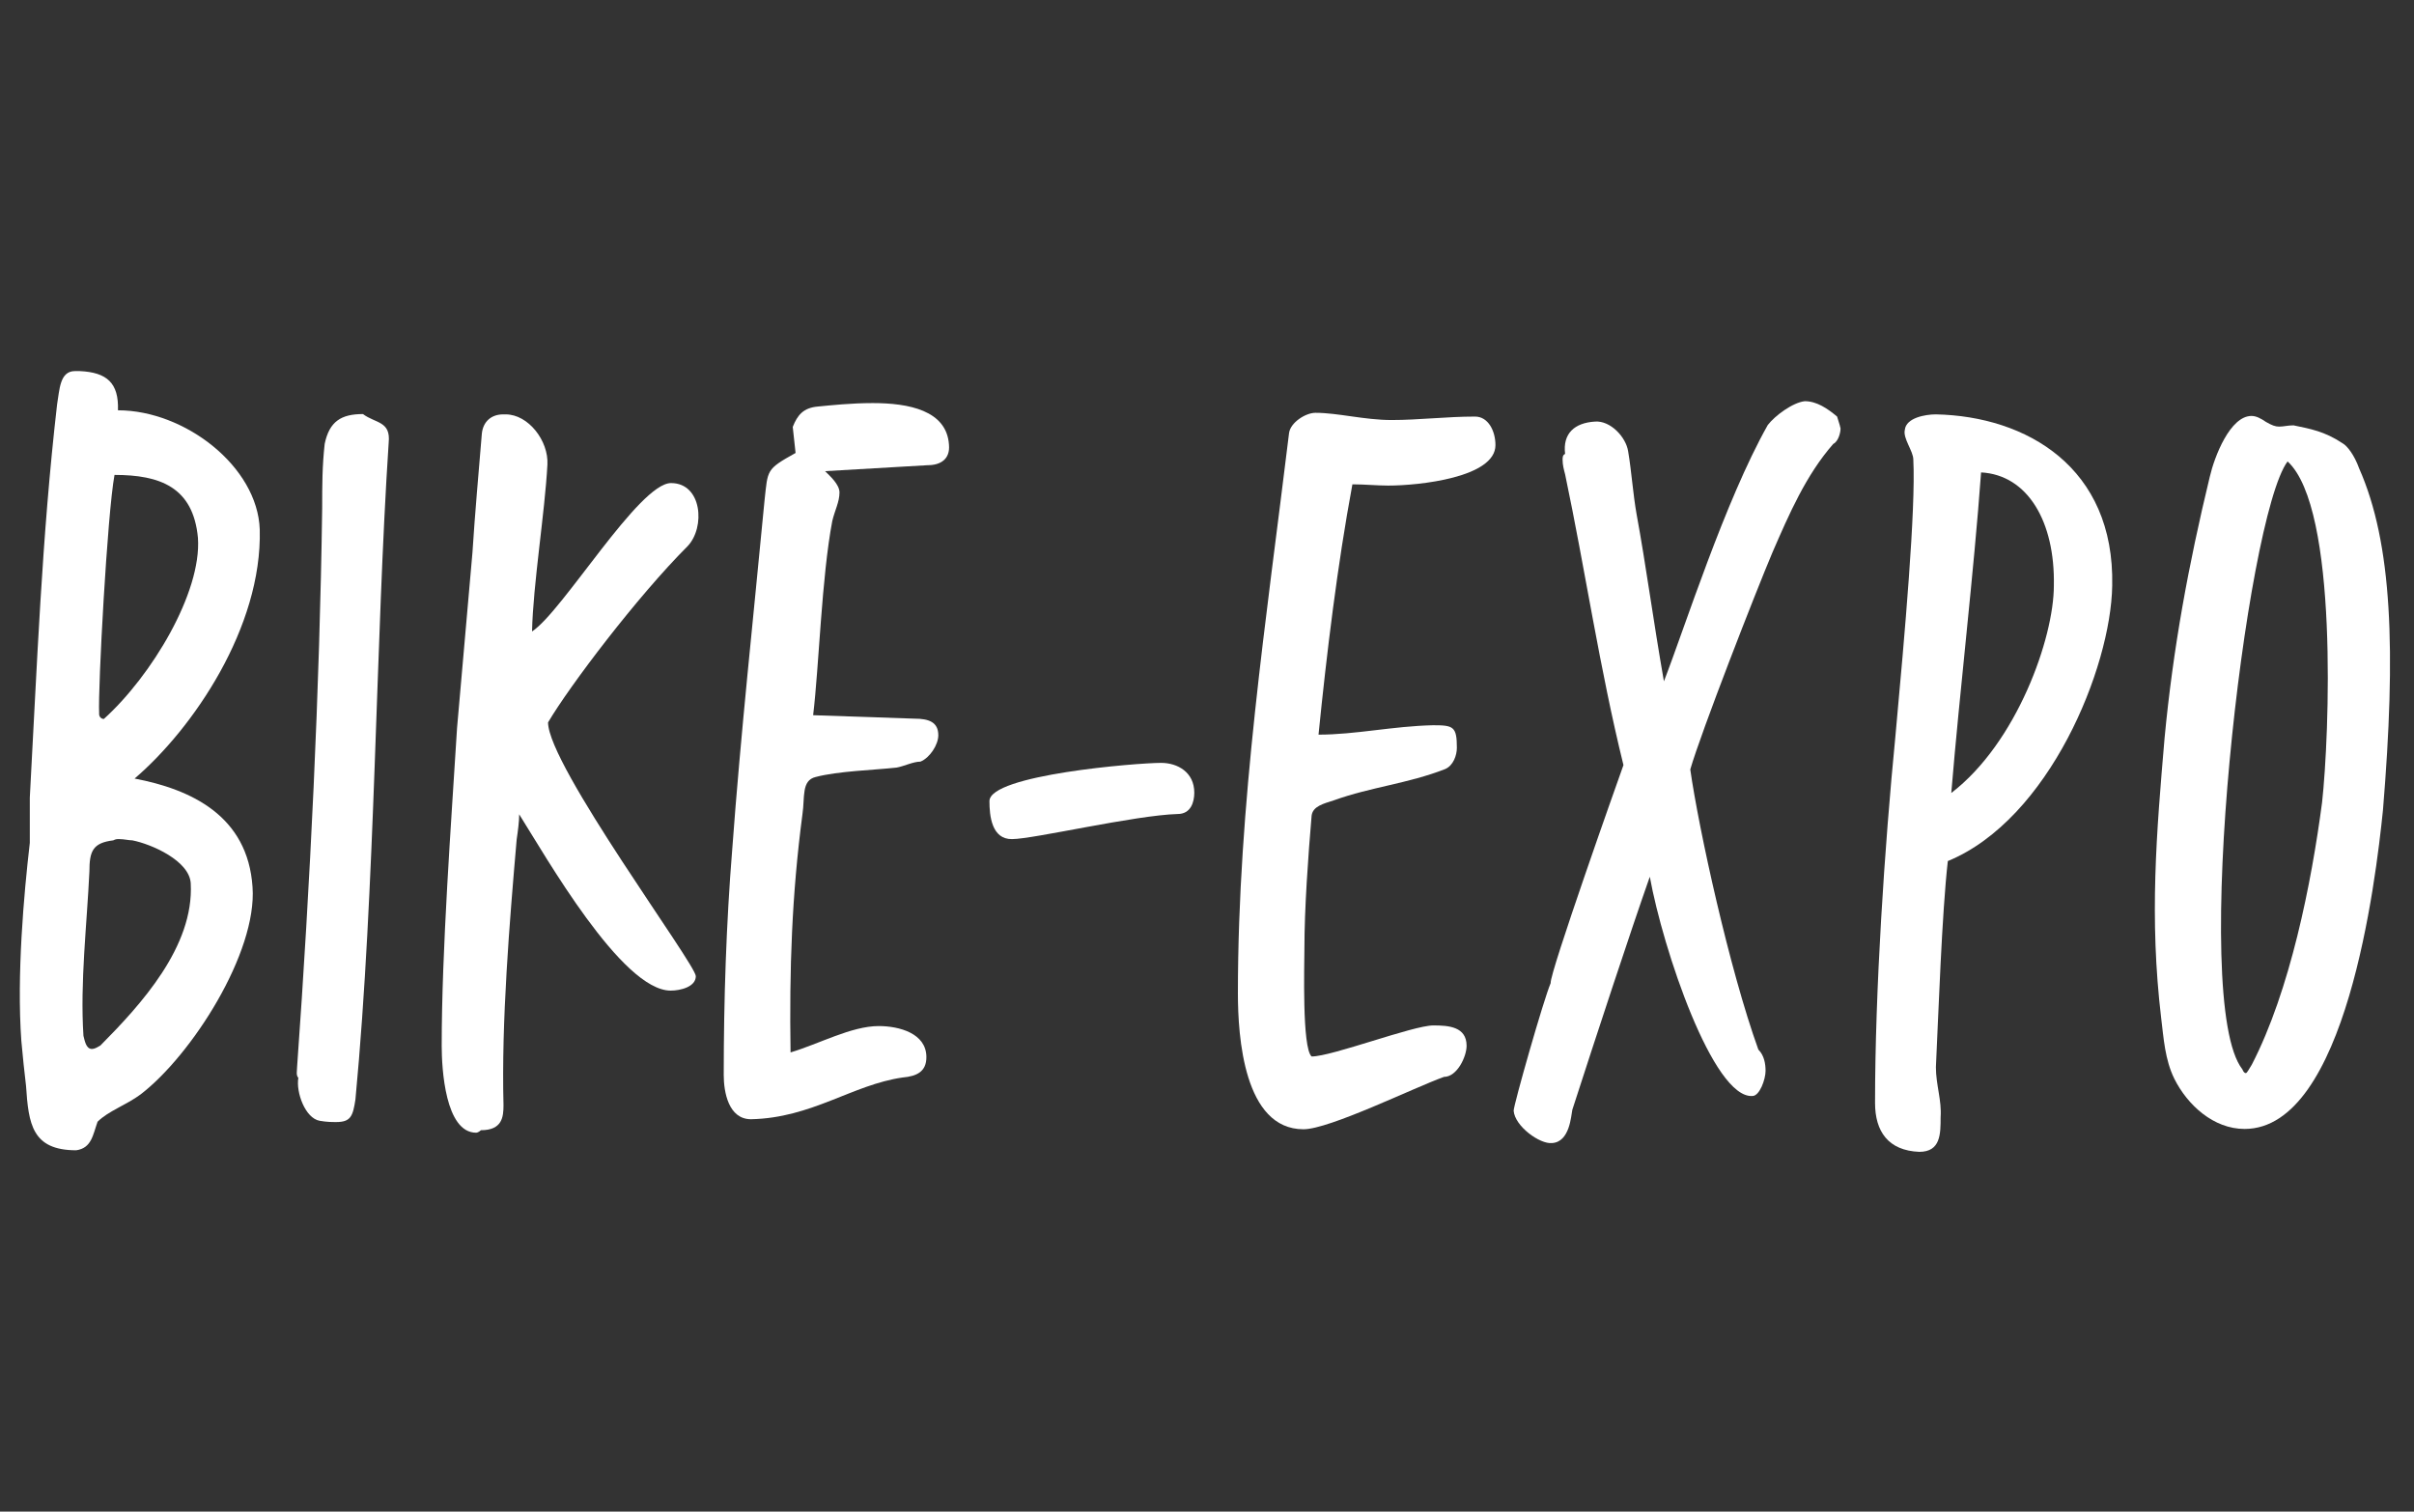
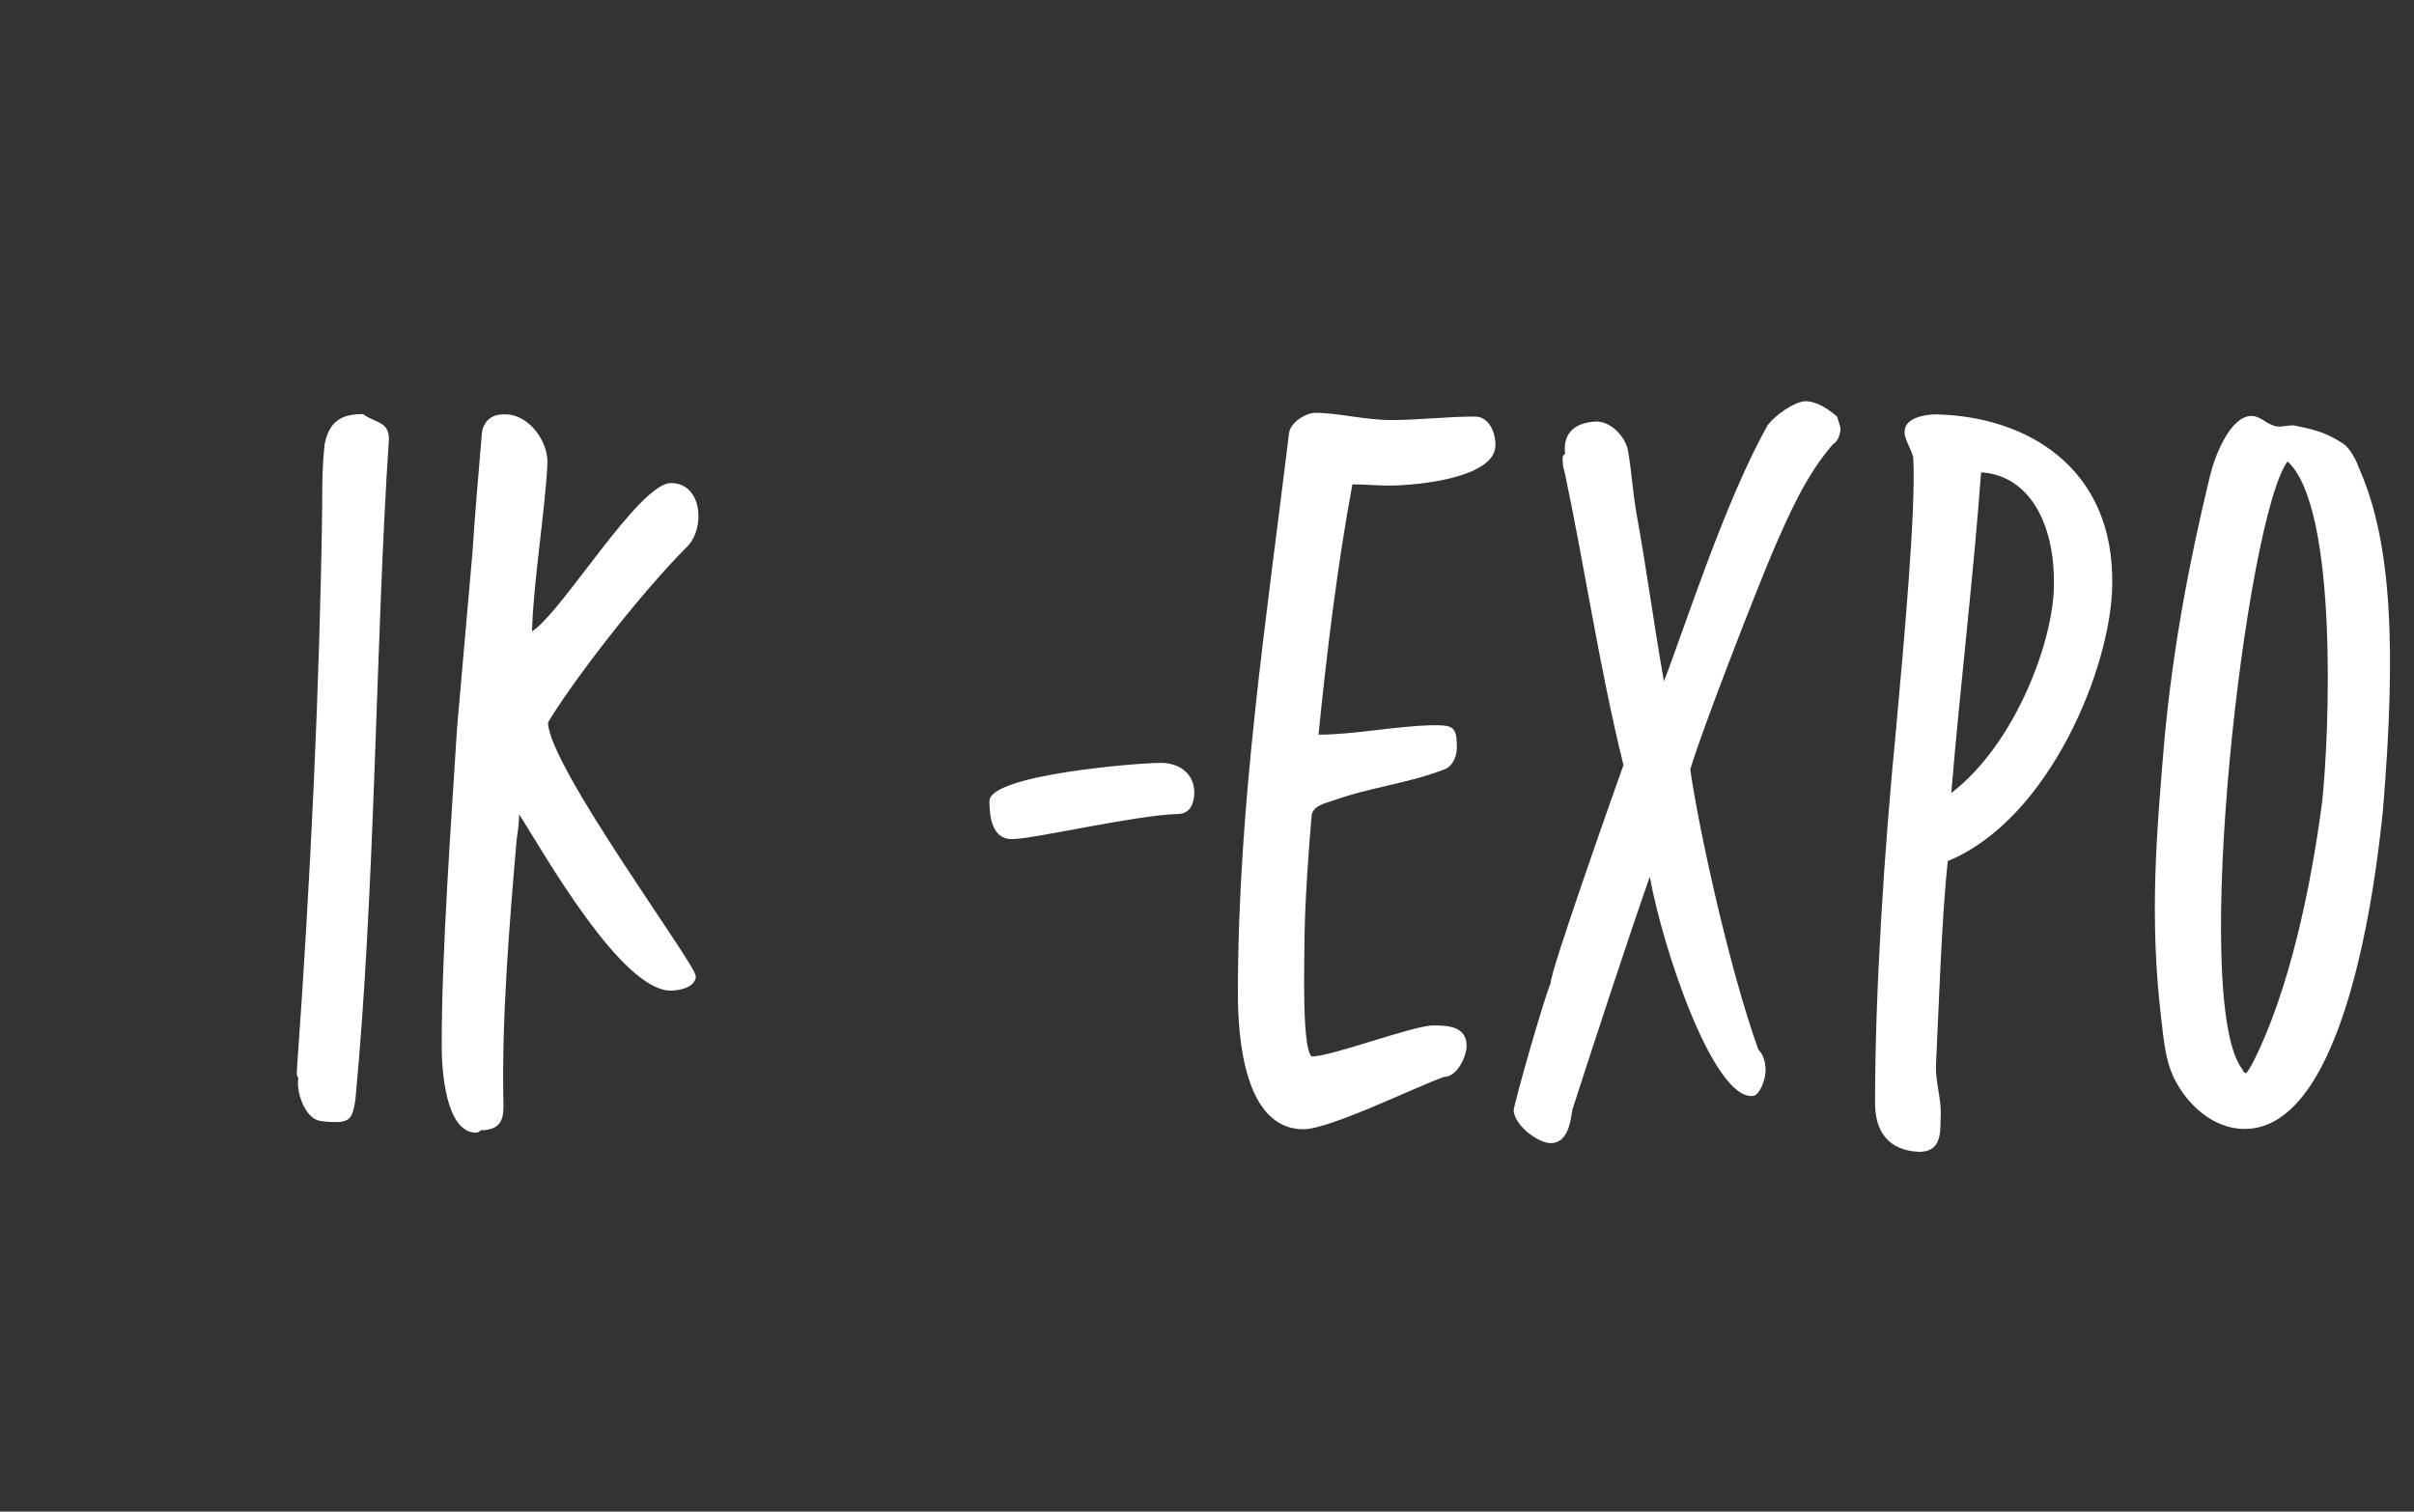
<svg xmlns="http://www.w3.org/2000/svg" id="Ebene1" x="0px" y="0px" viewBox="0 0 76.95 48.19" style="enable-background:new 0 0 76.95 48.19;" xml:space="preserve">
  <rect x="0" y="0" width="76.95" height="48.19" fill="#333333" stroke="none" />
  <g>
-     <path style="fill:#FFFFFF;" d="M8.05,28.28c0.15,2.09-1.94,5.36-3.57,6.61c-0.46,0.34-1.03,0.53-1.37,0.87  c-0.15,0.42-0.19,0.84-0.68,0.91c-1.41,0-1.52-0.84-1.6-2.05c-0.08-0.68-0.08-0.72-0.15-1.44c-0.15-2.09,0.08-4.67,0.27-6.31  c0-0.38,0-1.03,0-1.44c0.23-4.18,0.38-8.28,0.87-12.54c0.08-0.46,0.08-1.06,0.57-1.06c0.08,0,0.11,0,0.15,0  c0.87,0.04,1.25,0.38,1.22,1.25c2.13,0,4.45,1.79,4.52,3.8c0.08,3.12-2.13,6.35-3.99,7.94C6.08,25.16,7.9,26,8.05,28.28z   M6.08,28.16c-0.04-0.72-1.25-1.25-1.86-1.37c-0.11,0-0.27-0.04-0.42-0.04c-0.08,0-0.11,0-0.19,0.04  c-0.65,0.08-0.76,0.34-0.76,0.99c-0.08,1.71-0.3,3.53-0.19,5.24c0.04,0.15,0.08,0.42,0.27,0.42c0.08,0,0.15-0.04,0.27-0.11  C4.48,32.04,6.19,30.18,6.08,28.16z M3.31,22.92c1.52-1.37,3.12-4.03,3-5.77c-0.15-1.63-1.22-2.01-2.66-2.01  c-0.23,1.25-0.53,6.8-0.49,7.6C3.15,22.85,3.23,22.92,3.31,22.92z" />
    <path style="fill:#FFFFFF;" d="M12.39,14.11c-0.42,6.38-0.42,14.17-1.06,20.94c-0.08,0.53-0.15,0.72-0.61,0.72  c-0.15,0-0.3,0-0.53-0.04c-0.46-0.08-0.76-0.91-0.68-1.37c-0.08-0.08-0.04-0.23-0.04-0.34c0.42-5.85,0.72-12.04,0.8-17.82  c0-0.72,0-1.33,0.08-2.05c0.15-0.72,0.53-0.95,1.22-0.95C11.97,13.5,12.46,13.42,12.39,14.11z" />
    <path style="fill:#FFFFFF;" d="M21.39,15.4c0.99,0,1.1,1.41,0.53,2.01c-1.6,1.6-3.76,4.45-4.45,5.62c0,1.37,4.71,7.71,4.71,8.09  c0,0.34-0.49,0.46-0.8,0.46c-1.56,0-3.99-4.29-4.83-5.62c0,0.23-0.04,0.53-0.08,0.8c-0.23,2.66-0.49,5.81-0.42,8.47  c0,0.38-0.04,0.8-0.72,0.8c-0.04,0.04-0.11,0.08-0.15,0.08c-0.99,0-1.1-2.05-1.1-2.77c0-3.04,0.3-7.07,0.49-10.14  c0.15-1.71,0.34-3.84,0.49-5.58c0.08-1.25,0.19-2.47,0.3-3.8c0.04-0.38,0.3-0.61,0.68-0.61c0,0,0.04,0,0.08,0  c0.72,0,1.37,0.84,1.33,1.6c-0.08,1.52-0.46,3.84-0.49,5.32C17.93,19.5,20.37,15.4,21.39,15.4z" />
-     <path style="fill:#FFFFFF;" d="M25.27,13.61c0.15-0.38,0.34-0.61,0.8-0.65c0.42-0.04,1.06-0.11,1.75-0.11  c1.14,0,2.36,0.23,2.43,1.33c0.04,0.46-0.27,0.65-0.68,0.65l-3.27,0.19c0.15,0.15,0.46,0.42,0.46,0.68c0,0.3-0.15,0.57-0.23,0.91  c-0.34,1.79-0.42,4.6-0.61,6.19l3.23,0.11c0.46,0,0.76,0.11,0.76,0.53c0,0.3-0.27,0.72-0.57,0.84c-0.23,0-0.53,0.15-0.76,0.19  c-0.72,0.08-1.86,0.11-2.58,0.3c-0.46,0.11-0.34,0.65-0.42,1.18c-0.34,2.58-0.42,4.94-0.38,7.6c0.91-0.27,1.94-0.84,2.81-0.84  c0.65,0,1.52,0.23,1.52,0.99c0,0.46-0.3,0.61-0.76,0.65c-1.6,0.23-2.89,1.29-4.83,1.33c-0.72,0-0.87-0.87-0.87-1.41  c0-2.39,0.08-4.83,0.27-7.18c0.27-3.69,0.68-7.45,1.03-11.13c0.11-0.99,0.04-0.99,0.99-1.52L25.27,13.61z" />
    <path style="fill:#FFFFFF;" d="M31.54,25.54c0-0.84,4.71-1.22,5.47-1.22c0.53,0,1.06,0.3,1.06,0.95c0,0.3-0.11,0.68-0.53,0.68  c-1.37,0.04-4.6,0.8-5.28,0.8C31.61,26.76,31.54,26,31.54,25.54z" />
-     <path style="fill:#FFFFFF;" d="M42.03,23.42c1.18,0,2.36-0.27,3.65-0.3c0.65,0,0.76,0.04,0.76,0.72c0,0.23-0.11,0.57-0.38,0.68  c-1.18,0.46-2.36,0.57-3.53,0.99c-0.34,0.11-0.68,0.19-0.72,0.49c-0.11,1.29-0.23,2.96-0.23,4.26c0,0.49-0.08,3.15,0.23,3.42  c0.65,0,3.23-0.99,3.88-0.99c0.49,0,1.06,0.04,1.06,0.65c0,0.34-0.3,0.99-0.72,0.99c-0.95,0.34-3.65,1.67-4.48,1.67  c-1.9,0-2.09-2.96-2.09-4.33c0-6.04,0.91-11.93,1.63-17.86c0.04-0.34,0.53-0.65,0.84-0.65c0.72,0,1.56,0.23,2.43,0.23  c0.87,0,1.75-0.11,2.66-0.11c0.42,0,0.65,0.46,0.65,0.91c0,1.03-2.43,1.29-3.42,1.29c-0.34,0-0.76-0.04-1.14-0.04  C42.63,18.02,42.29,20.83,42.03,23.42z" />
+     <path style="fill:#FFFFFF;" d="M42.03,23.42c1.18,0,2.36-0.27,3.65-0.3c0.65,0,0.76,0.04,0.76,0.72c0,0.23-0.11,0.57-0.38,0.68  c-1.18,0.46-2.36,0.57-3.53,0.99c-0.34,0.11-0.68,0.19-0.72,0.49c-0.11,1.29-0.23,2.96-0.23,4.26c0,0.49-0.08,3.15,0.23,3.42  c0.65,0,3.23-0.99,3.88-0.99c0.49,0,1.06,0.04,1.06,0.65c0,0.34-0.3,0.99-0.72,0.99c-0.95,0.34-3.65,1.67-4.48,1.67  c-1.9,0-2.09-2.96-2.09-4.33c0-6.04,0.91-11.93,1.63-17.86c0.04-0.34,0.53-0.65,0.84-0.65c0.72,0,1.56,0.23,2.43,0.23  c0.87,0,1.75-0.11,2.66-0.11c0.42,0,0.65,0.46,0.65,0.91c0,1.03-2.43,1.29-3.42,1.29c-0.34,0-0.76-0.04-1.14-0.04  C42.63,18.02,42.29,20.83,42.03,23.42" />
    <path style="fill:#FFFFFF;" d="M50.12,35.38c-0.04,0.19-0.08,1.03-0.65,1.06c-0.38,0.04-1.18-0.53-1.22-1.03  c0-0.19,0.95-3.53,1.18-4.07c-0.04-0.3,2.13-6.42,2.32-6.95c-0.76-3.08-1.22-6.23-1.86-9.27c-0.04-0.15-0.08-0.3-0.08-0.46  c0-0.08,0-0.15,0.08-0.19c-0.08-0.65,0.3-0.99,0.95-1.03c0.49-0.04,0.99,0.49,1.06,0.95c0.11,0.65,0.15,1.33,0.27,2.01  c0.3,1.63,0.53,3.38,0.87,5.32c0.65-1.67,1.94-5.74,3.31-8.17c0.23-0.3,0.8-0.72,1.18-0.76c0.38,0,0.72,0.23,1.03,0.49  c0.04,0.15,0.08,0.23,0.11,0.38c0,0.15-0.08,0.42-0.23,0.49c-0.87,0.99-1.41,2.24-1.94,3.46c-0.53,1.25-2.28,5.74-2.62,6.92  c0.27,1.9,1.25,6.38,2.17,8.93c0.19,0.19,0.23,0.46,0.23,0.68c0,0.27-0.19,0.8-0.42,0.8c-1.25,0.08-2.85-4.67-3.27-6.99  C51.98,29.68,50.88,33.03,50.12,35.38z" />
    <path style="fill:#FFFFFF;" d="M67.33,18.67c-0.04,2.62-2.01,7.45-5.24,8.78c-0.19,1.67-0.3,4.9-0.38,6.57  c0,0.57,0.19,1.06,0.15,1.6c0,0.53,0,1.1-0.68,1.1c-0.99-0.04-1.41-0.65-1.41-1.56c0-3.57,0.3-8.13,0.65-11.7  c0.3-3.27,0.65-7.22,0.57-8.81c0-0.27-0.34-0.68-0.27-0.95c0.04-0.38,0.65-0.49,0.99-0.49C64.6,13.27,67.41,14.9,67.33,18.67z   M62.2,25.28c2.09-1.6,3.27-4.94,3.27-6.61c0.04-2.05-0.84-3.53-2.32-3.61C62.92,18.25,62.47,22.01,62.2,25.28z" />
    <path style="fill:#FFFFFF;" d="M71.55,35.99c-0.99,0-1.82-0.76-2.24-1.6c-0.3-0.61-0.34-1.29-0.42-1.94  c-0.38-3.19-0.15-5.89,0.11-8.93c0.27-2.85,0.76-5.51,1.44-8.32c0.15-0.65,0.65-1.94,1.33-1.94c0.15,0,0.3,0.08,0.46,0.19  c0.19,0.11,0.3,0.15,0.42,0.15c0.15,0,0.27-0.04,0.46-0.04c0.53,0.11,0.99,0.19,1.56,0.57c0.15,0.08,0.38,0.38,0.53,0.8  c1.06,2.39,1.18,5.81,0.76,10.9C75.73,28.09,74.78,35.99,71.55,35.99z M71.59,34.21c0.04,0,0.11-0.15,0.19-0.27  c1.22-2.36,1.9-5.78,2.24-8.36c0.23-2.09,0.53-9.38-1.1-10.87c-1.33,1.79-3.12,17.25-1.44,19.38  C71.51,34.17,71.55,34.21,71.59,34.21z" />
  </g>
</svg>